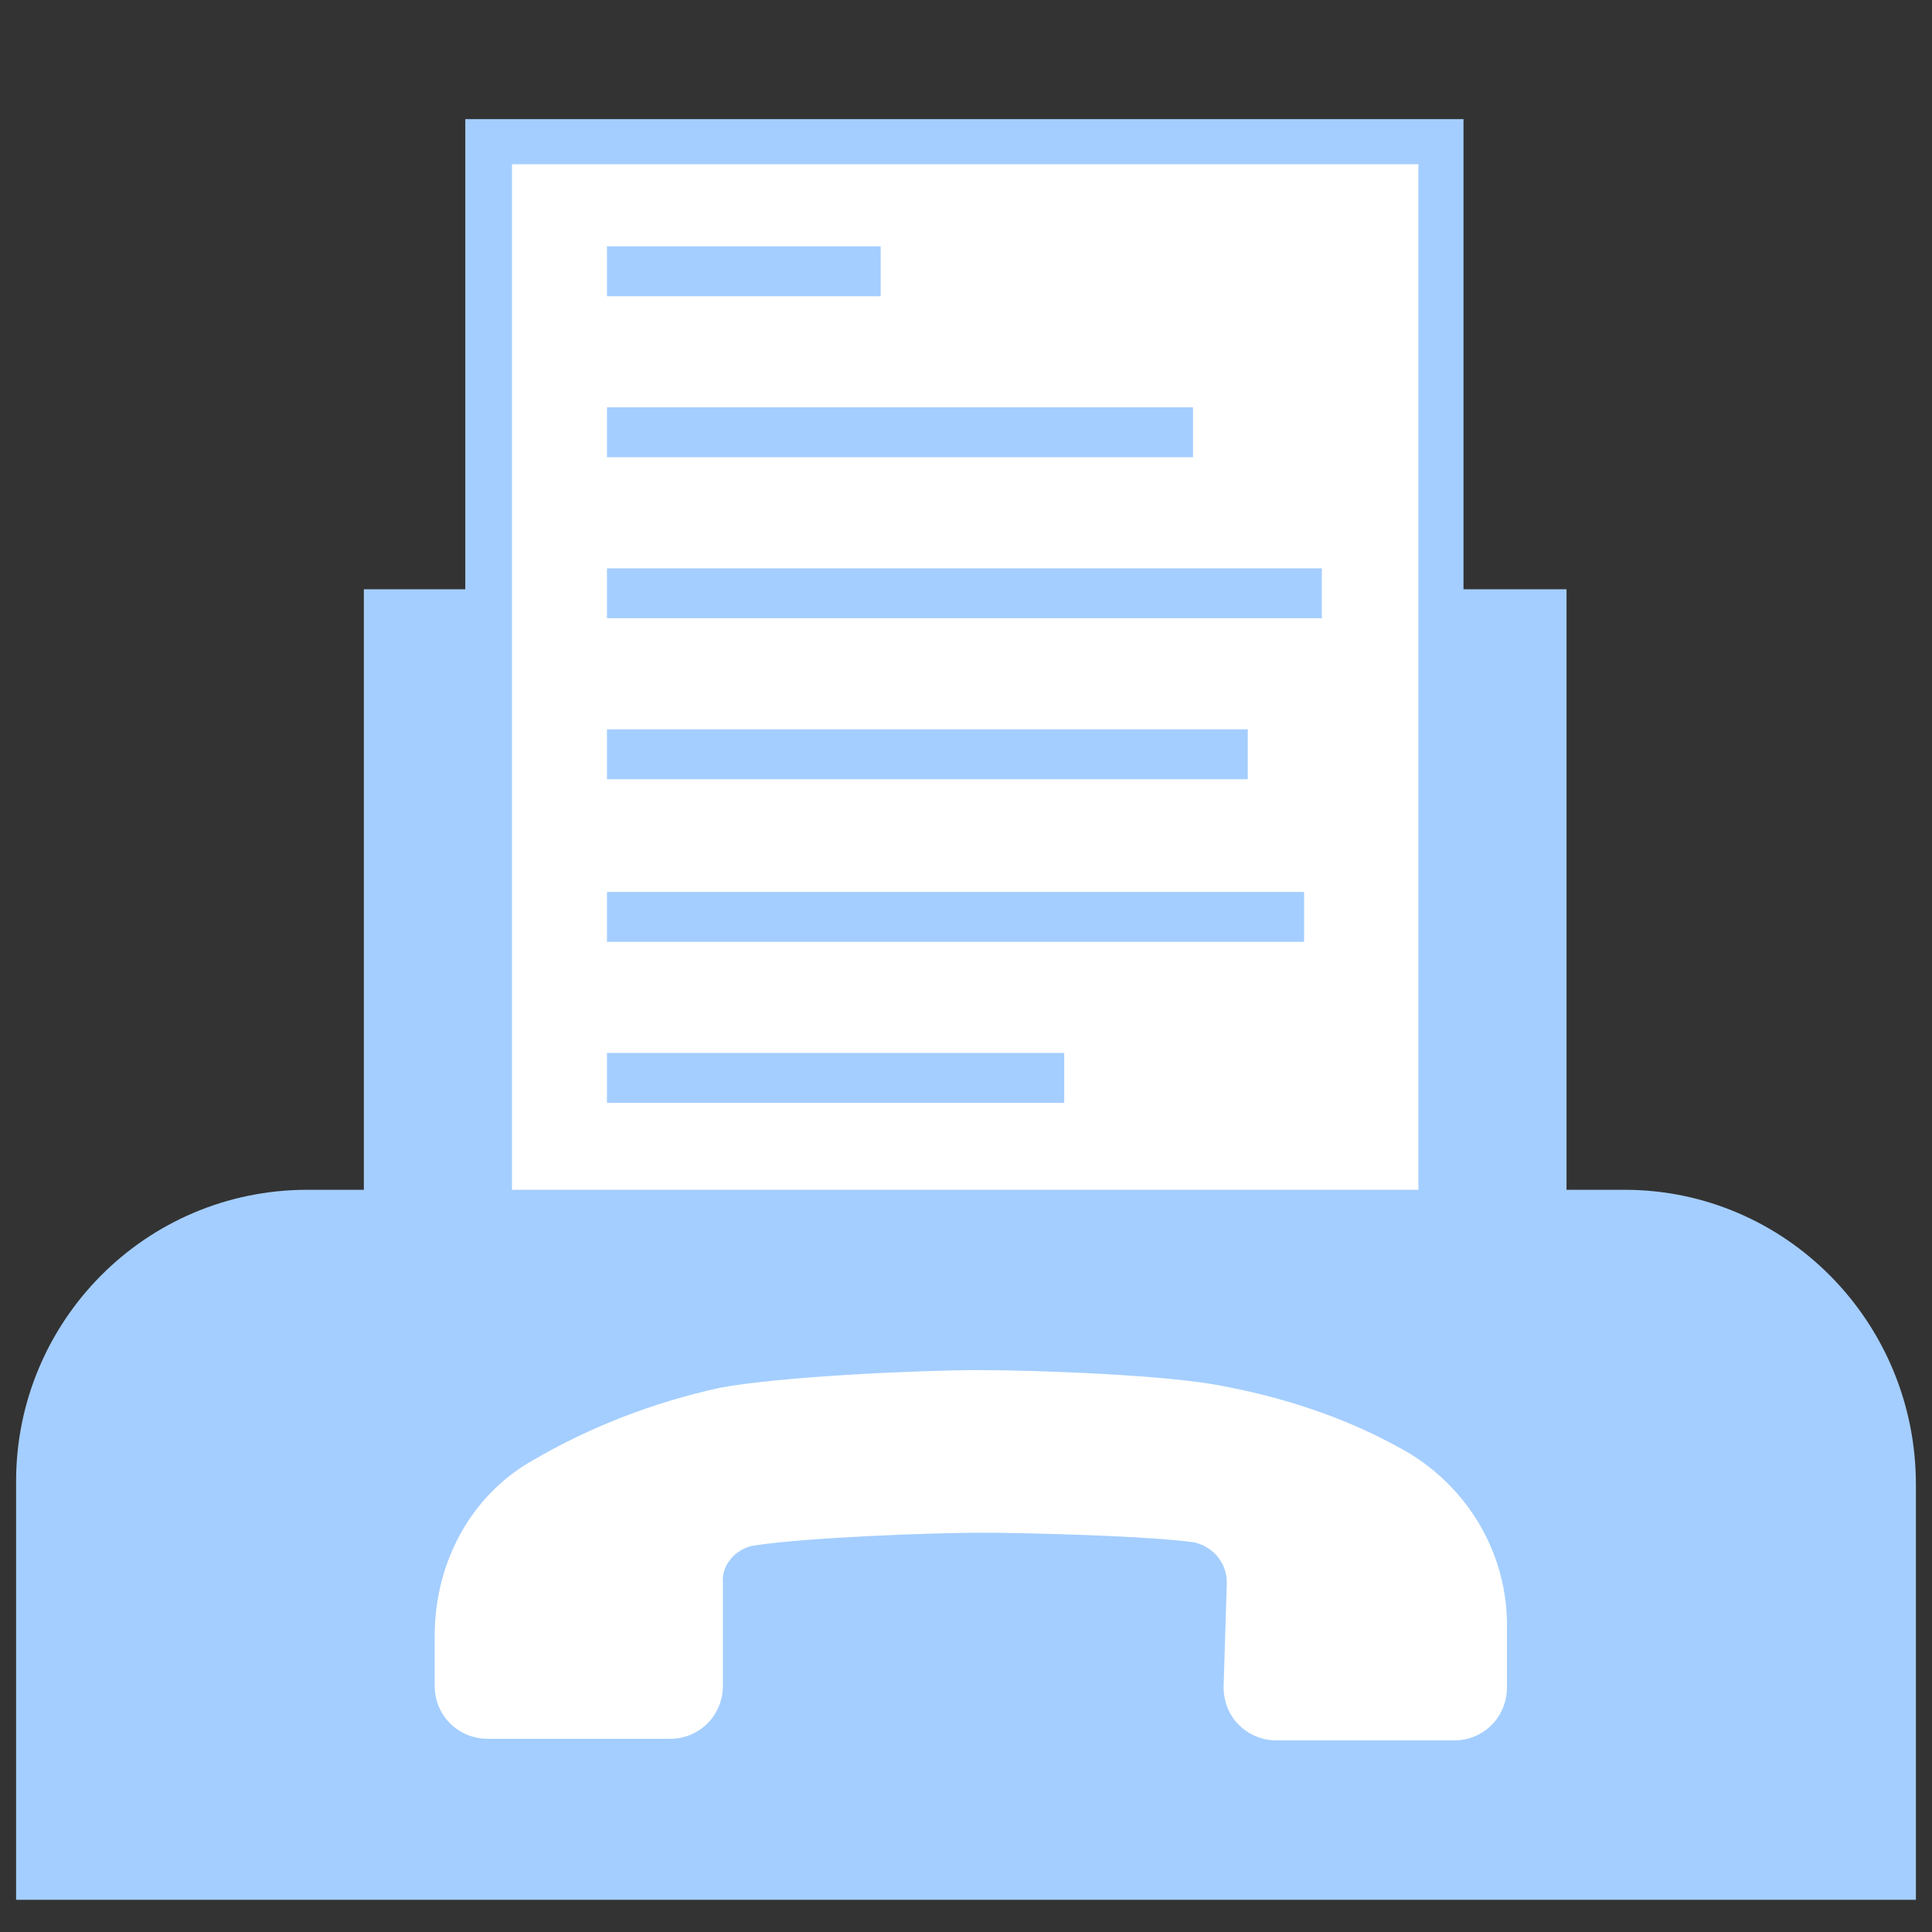
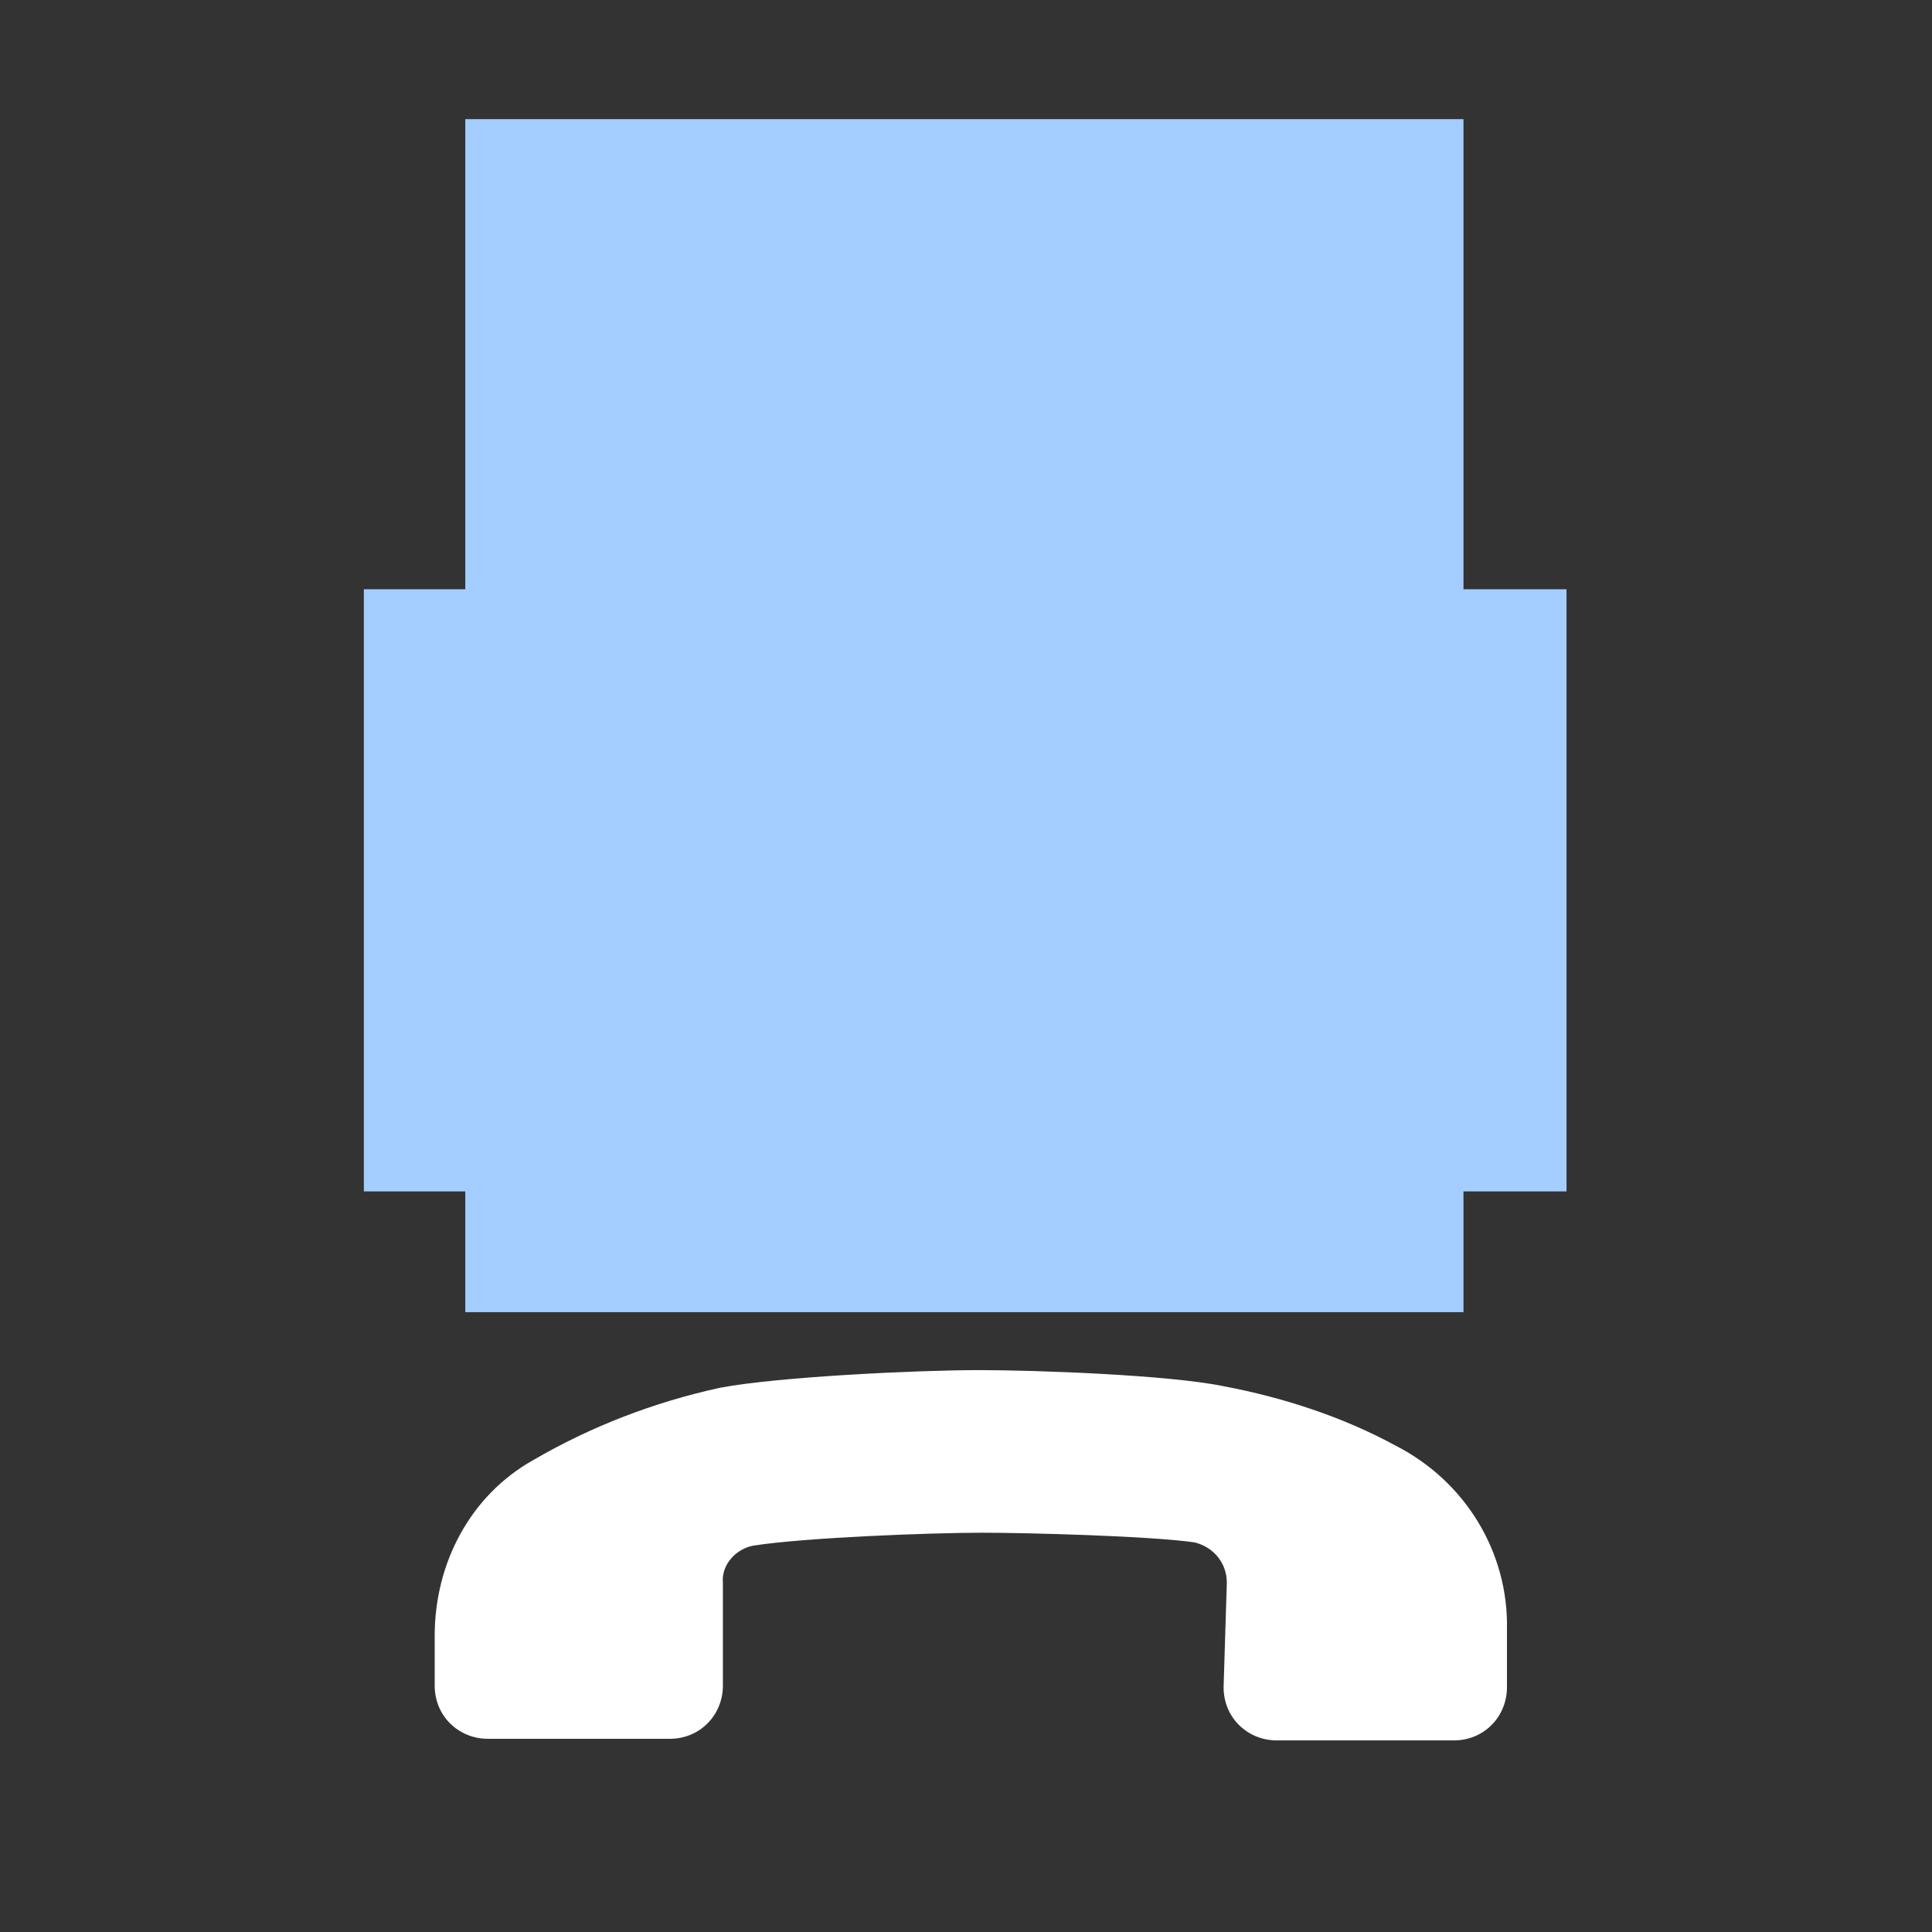
<svg xmlns="http://www.w3.org/2000/svg" version="1.1" id="Livello_1" x="0px" y="0px" viewBox="0 0 120 120" style="enable-background:new 0 0 120 120;" xml:space="preserve">
  <rect x="0" y="0" width="120" height="120" fill="#333333" stroke="none" />
  <style type="text/css">
	.st0{fill:#A4CEFF;}
	.st1{fill:#FFFFFF;}
	.st2{fill:none;}
</style>
  <g id="Livello_2_1_">
    <g id="Livello_1-2">
      <g>
        <rect x="22.6" y="36.6" class="st0" width="74.7" height="37.4" />
      </g>
      <g>
        <rect x="30.4" y="8.8" class="st1" width="59.1" height="71.3" />
-         <path class="st0" d="M90.9,81.5h-62V7.4h62V81.5z M31.8,78.8h56.3V10.2H31.8V78.8z" />
+         <path class="st0" d="M90.9,81.5h-62V7.4h62V81.5z M31.8,78.8h56.3H31.8V78.8z" />
      </g>
      <g>
-         <path class="st0" d="M100.9,73.9H19.1C9,73.9,1,82.1,1,92v26h118V92.2C119,82.1,110.9,73.9,100.9,73.9z" />
-       </g>
+         </g>
      <g>
        <path class="st1" d="M76.2,98.3c0-1.2-0.8-2.2-2-2.5c-2.8-0.4-10.4-0.6-13.2-0.6c-3.2,0-11,0.3-14.2,0.8c-1.1,0.2-2,1.2-1.9,2.3     v6.4c0,1.8-1.4,3.3-3.3,3.3H30.3c-1.8,0-3.3-1.4-3.3-3.3v-3.1c0-4.5,2.2-8.7,6.1-10.9c3.6-2.1,7.5-3.6,11.6-4.5     c3.7-0.7,12.4-1.1,16.1-1.1c3.6,0,11.8,0.3,15.2,1c3.7,0.7,7.4,1.9,10.7,3.7c4.3,2.2,7,6.6,6.9,11.4v3.6c0,1.8-1.4,3.3-3.3,3.3     H79.3c-1.8,0-3.3-1.4-3.3-3.3L76.2,98.3z" />
      </g>
      <g>
        <g>
          <line class="st2" x1="37.7" y1="16.8" x2="54.6" y2="16.8" />
          <rect x="37.7" y="15.3" class="st0" width="17" height="3.1" />
        </g>
        <g>
          <line class="st2" x1="37.7" y1="26.8" x2="74" y2="26.8" />
-           <rect x="37.7" y="25.3" class="st0" width="36.4" height="3.1" />
        </g>
        <g>
          <line class="st2" x1="37.7" y1="36.9" x2="82" y2="36.9" />
          <rect x="37.7" y="35.3" class="st0" width="44.4" height="3.1" />
        </g>
        <g>
          <line class="st2" x1="37.7" y1="46.9" x2="77.5" y2="46.9" />
          <rect x="37.7" y="45.3" class="st0" width="39.8" height="3.1" />
        </g>
        <g>
          <line class="st2" x1="37.7" y1="56.8" x2="80.9" y2="56.8" />
          <rect x="37.7" y="55.4" class="st0" width="43.3" height="3.1" />
        </g>
        <g>
          <line class="st2" x1="37.7" y1="66.9" x2="66.1" y2="66.9" />
          <rect x="37.7" y="65.4" class="st0" width="28.4" height="3.1" />
        </g>
      </g>
    </g>
  </g>
</svg>